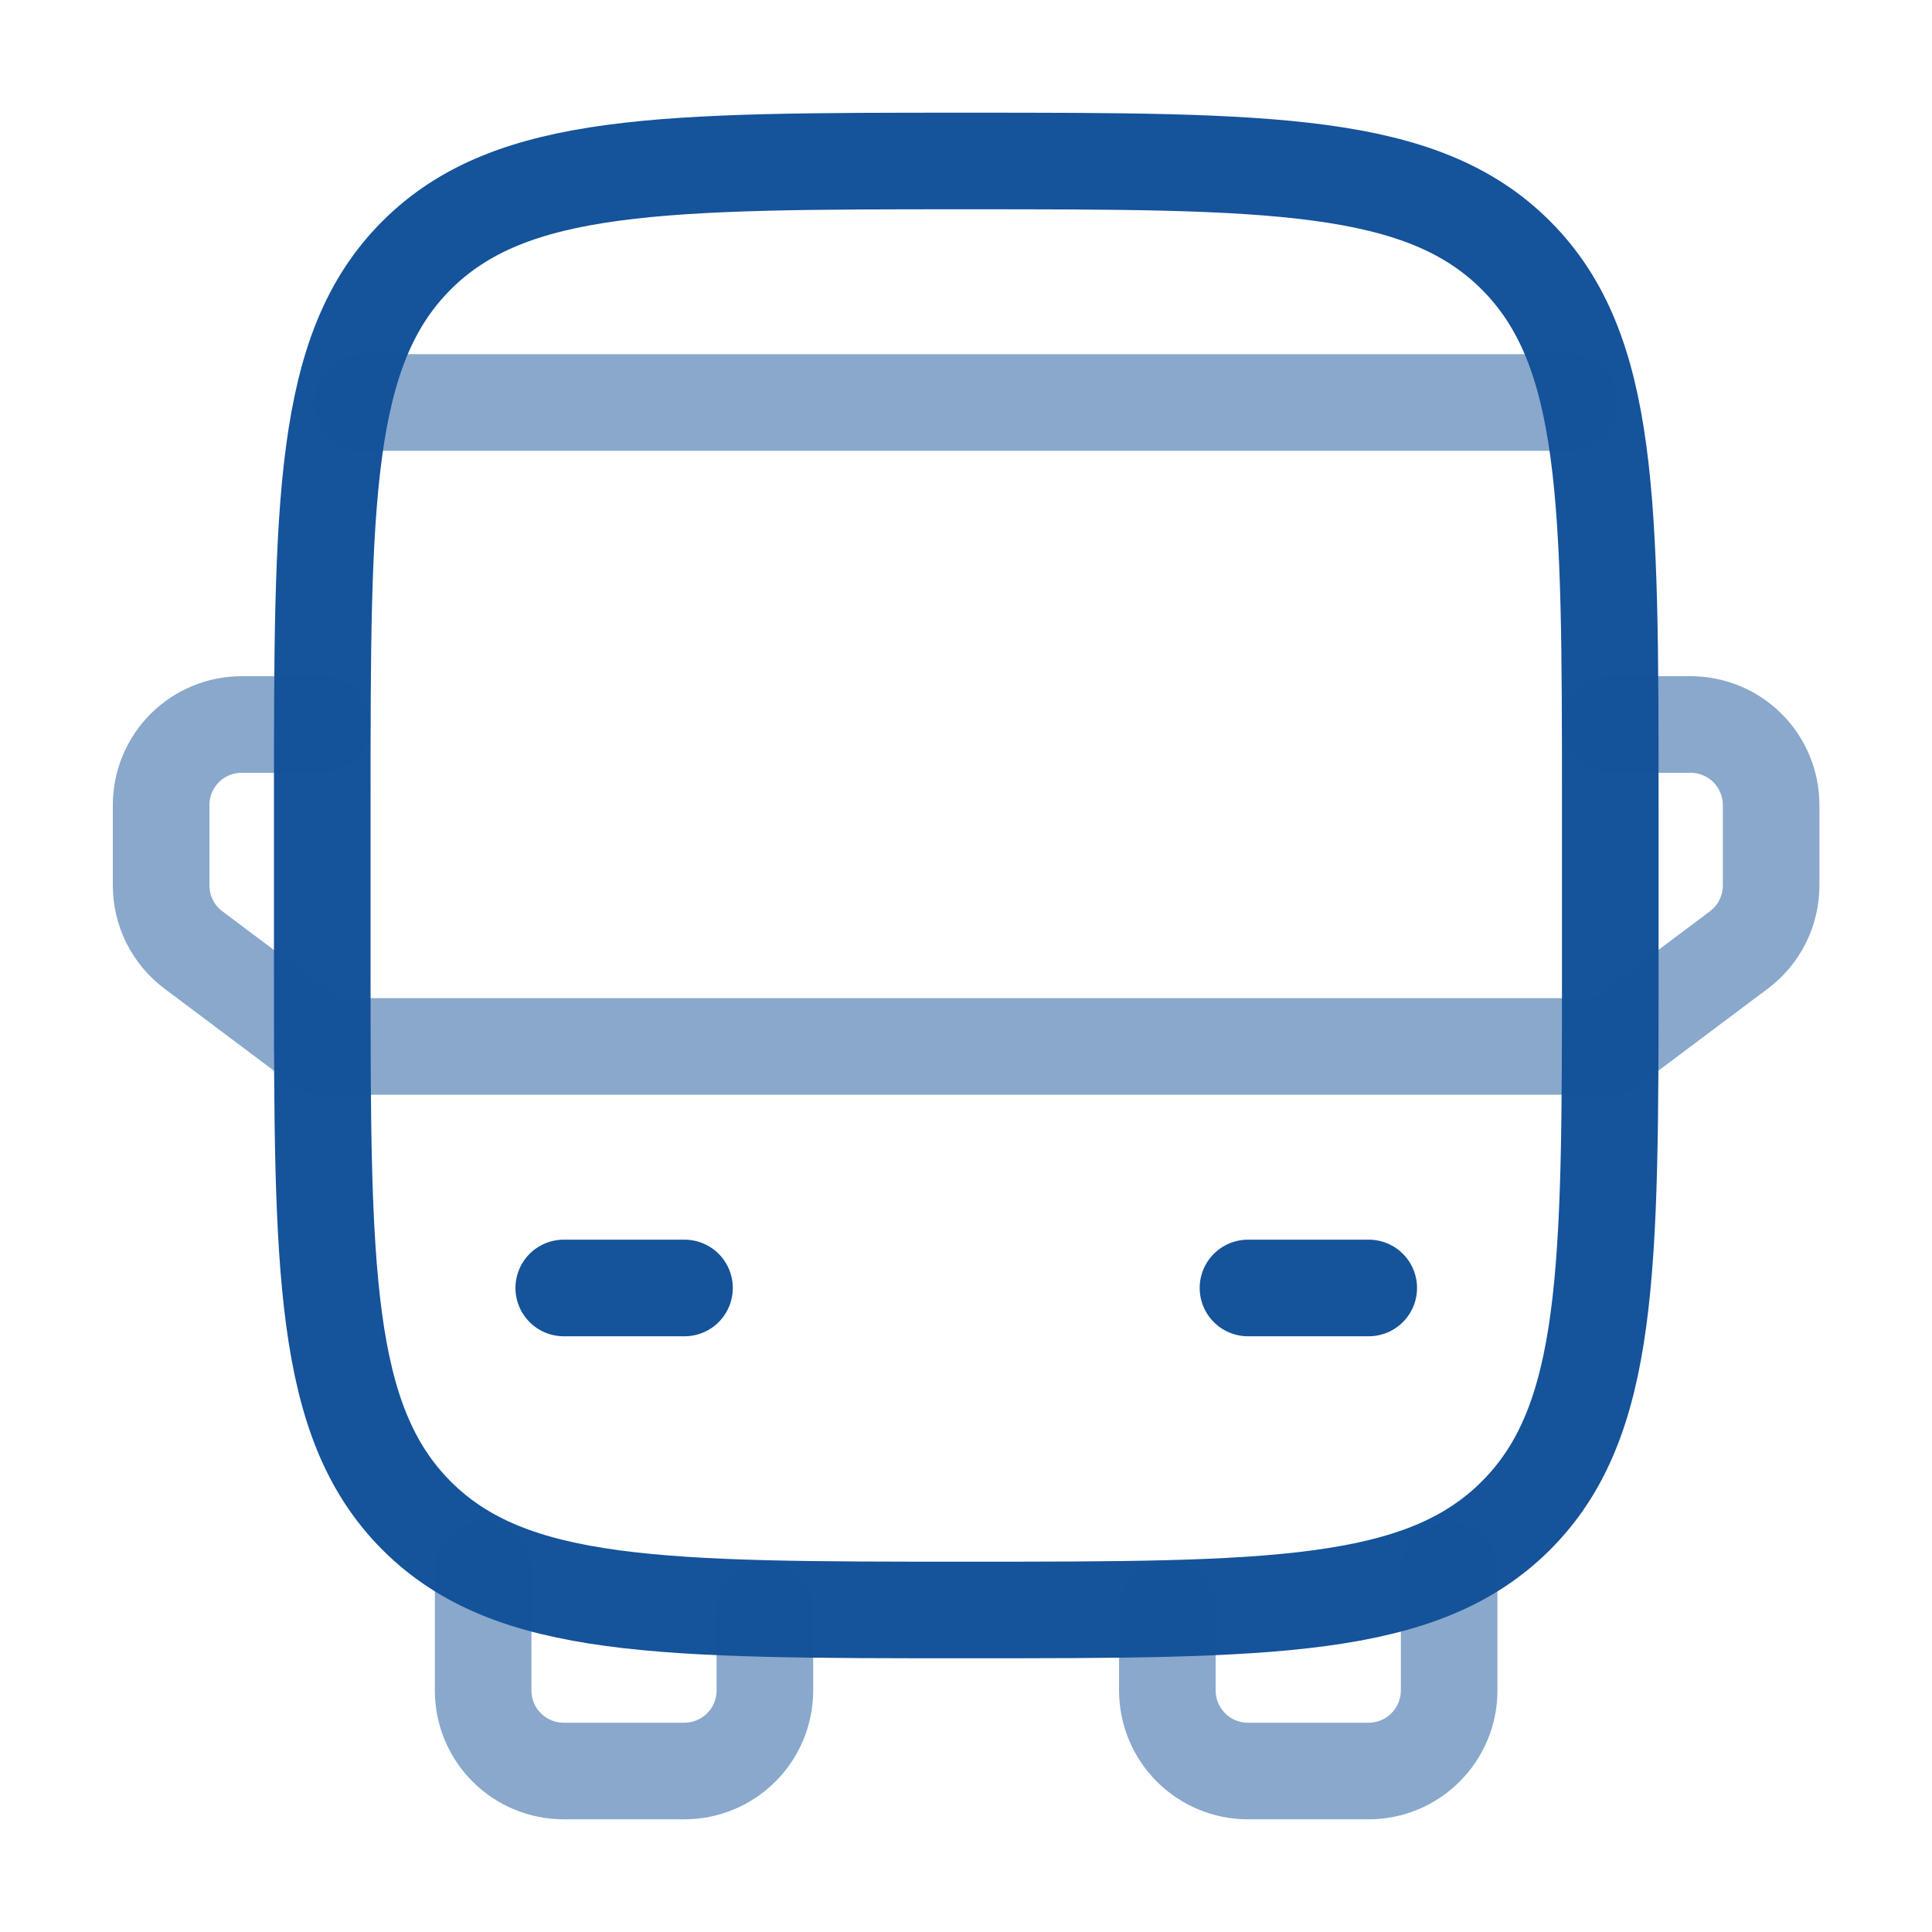
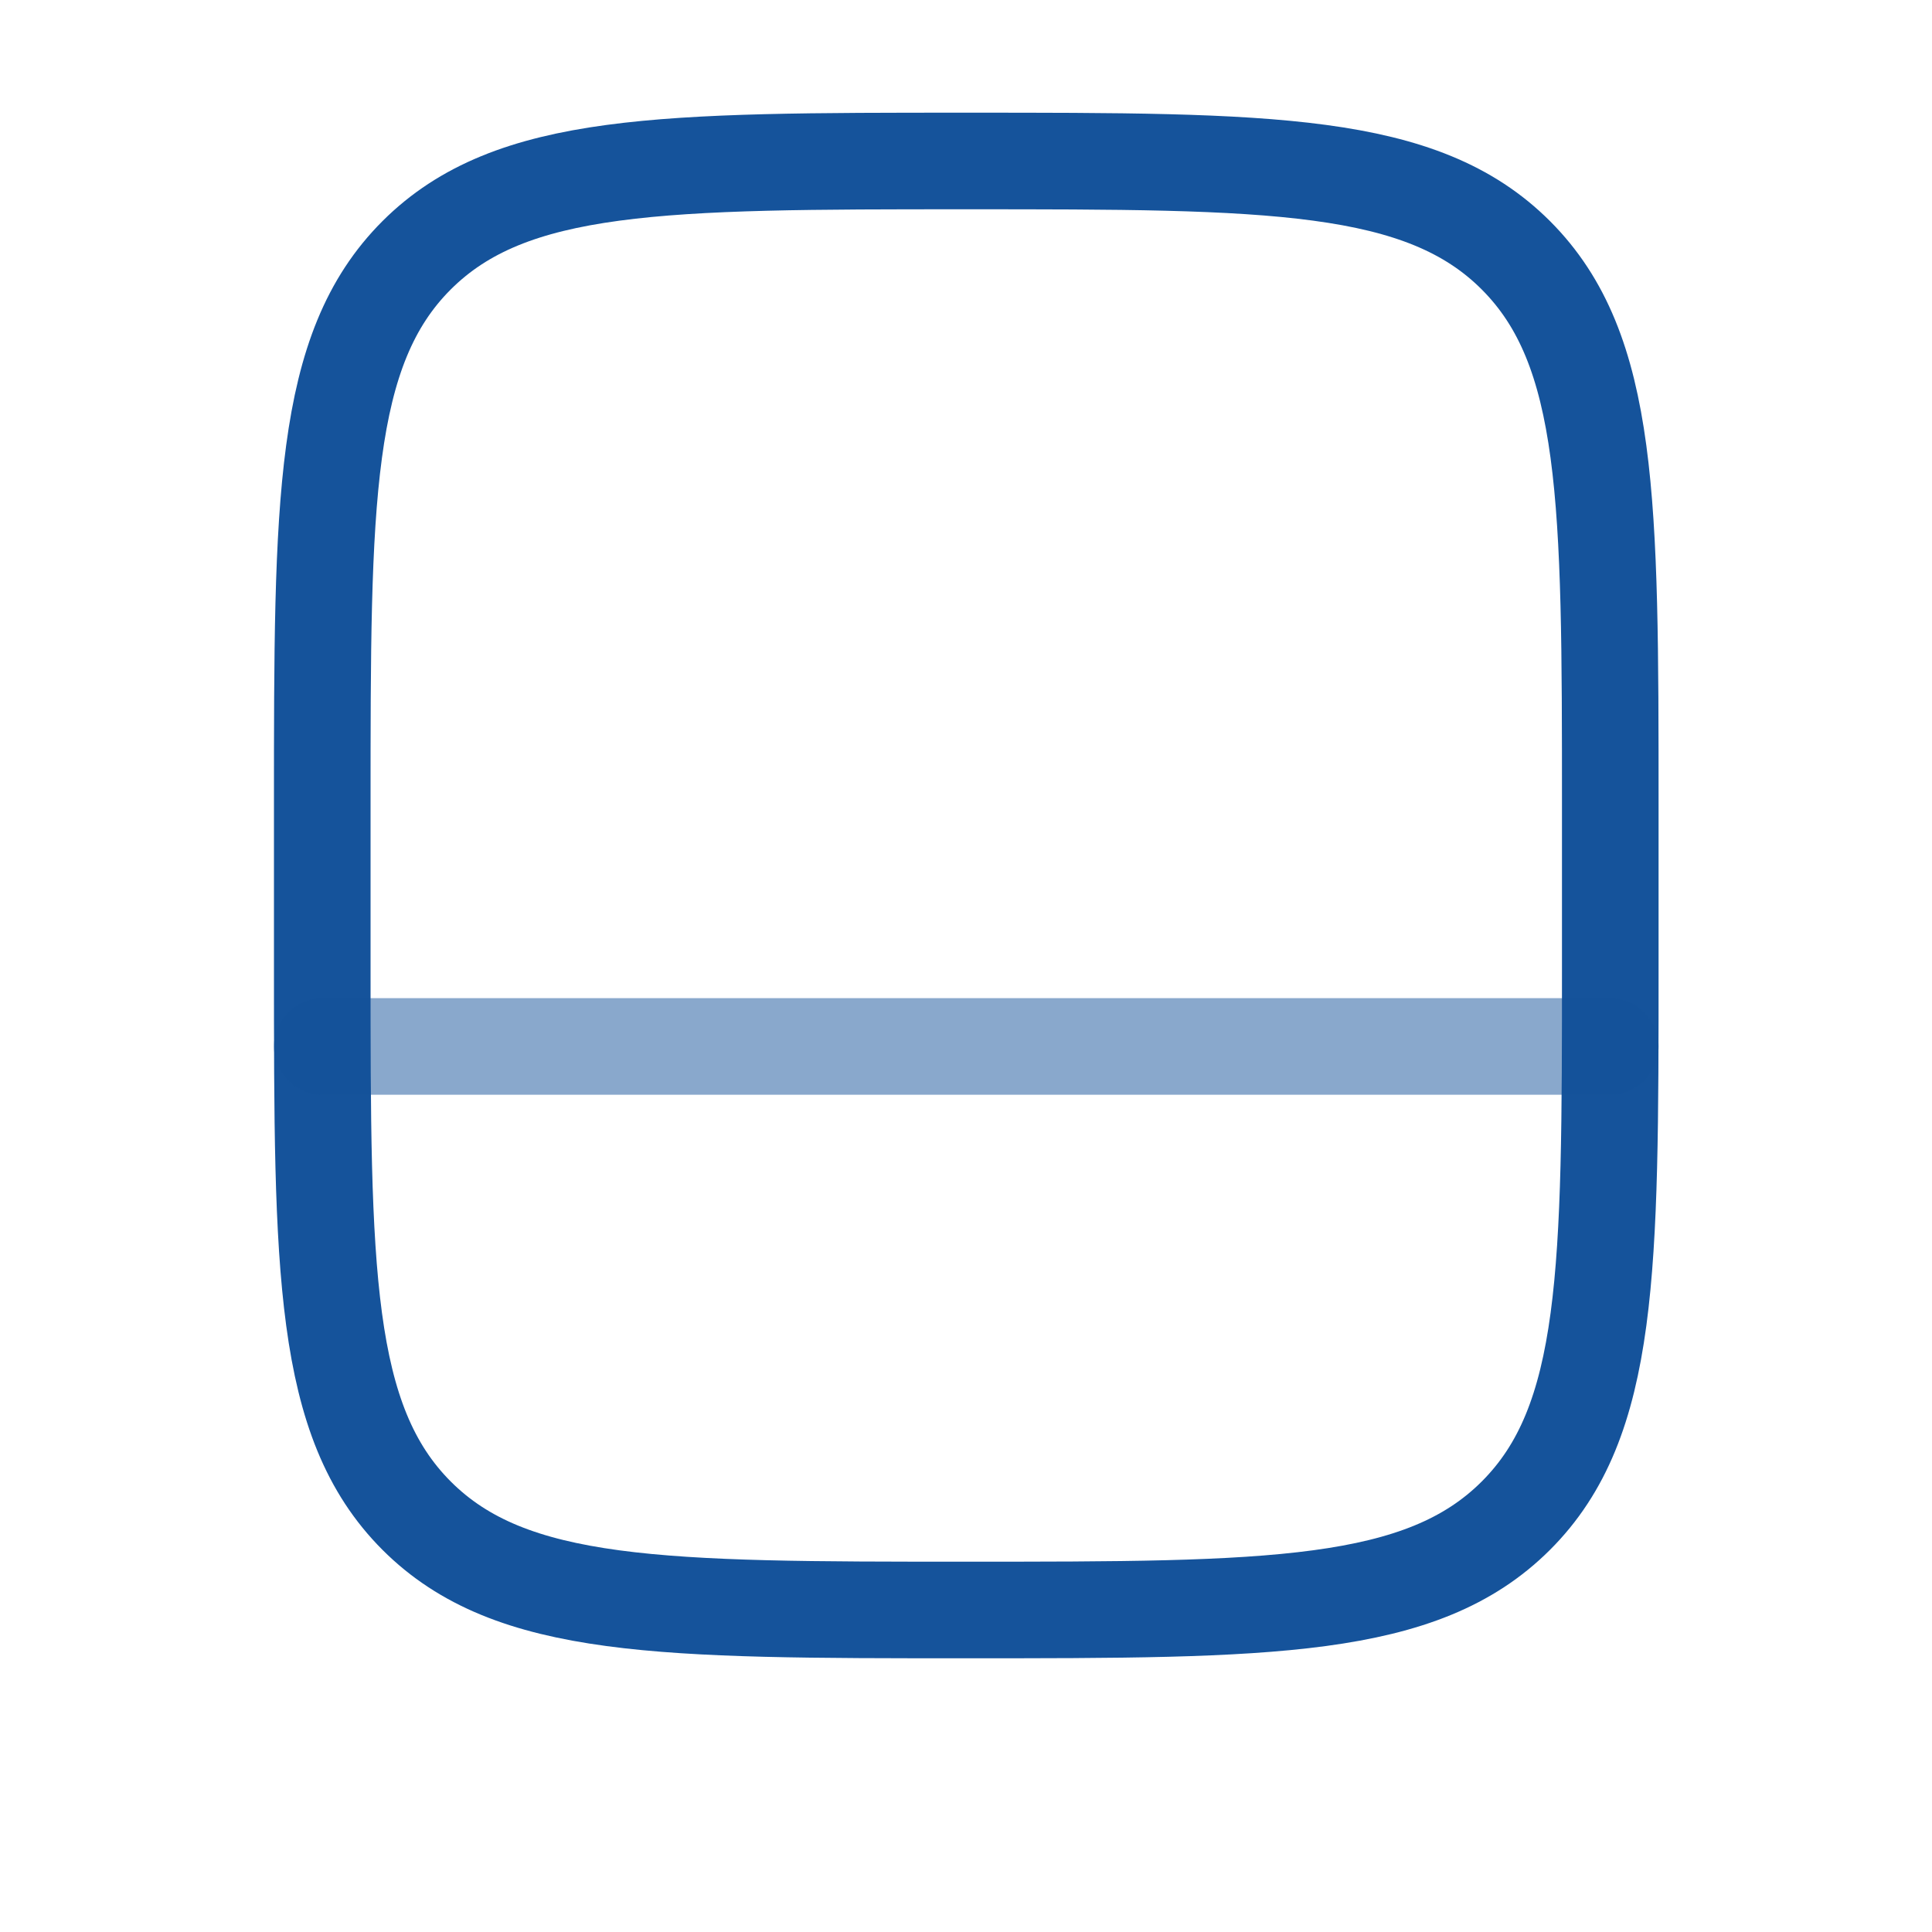
<svg xmlns="http://www.w3.org/2000/svg" width="40" height="40" viewBox="0 0 40 40" fill="none">
  <path d="M6.672 16.666C6.672 10.381 6.672 7.238 8.625 5.286C10.579 3.335 13.72 3.333 20.005 3.333C26.29 3.333 29.433 3.333 31.385 5.286C33.337 7.24 33.339 10.381 33.339 16.666V20C33.339 26.285 33.339 29.428 31.385 31.38C29.432 33.331 26.29 33.333 20.005 33.333C13.72 33.333 10.577 33.333 8.625 31.38C6.674 29.426 6.672 26.285 6.672 20V16.666Z" stroke="#15539B" stroke-width="2" />
  <path opacity="0.5" d="M6.672 21.666H33.339" stroke="#15539B" stroke-width="2" stroke-linecap="round" stroke-linejoin="round" />
-   <path d="M25.838 26.666H28.338M11.672 26.666H14.172" stroke="#15539B" stroke-width="2" stroke-linecap="round" stroke-linejoin="round" />
-   <path opacity="0.5" d="M10.003 32.5V35C10.003 35.442 10.178 35.866 10.491 36.178C10.803 36.491 11.227 36.667 11.669 36.667H14.169C14.611 36.667 15.035 36.491 15.348 36.178C15.66 35.866 15.836 35.442 15.836 35V33.333M30.003 32.5V35C30.003 35.442 29.827 35.866 29.514 36.178C29.202 36.491 28.778 36.667 28.336 36.667H25.836C25.394 36.667 24.97 36.491 24.657 36.178C24.345 35.866 24.169 35.442 24.169 35V33.333M33.336 15H35.003C35.445 15 35.869 15.176 36.181 15.488C36.494 15.801 36.669 16.225 36.669 16.667V18.333C36.669 18.592 36.609 18.847 36.493 19.079C36.378 19.31 36.21 19.511 36.003 19.667L33.336 21.667M6.669 15H5.003C4.561 15 4.137 15.176 3.824 15.488C3.512 15.801 3.336 16.225 3.336 16.667V18.333C3.336 18.592 3.396 18.847 3.512 19.079C3.628 19.31 3.796 19.511 4.003 19.667L6.669 21.667" stroke="#15539B" stroke-width="2" stroke-linecap="round" stroke-linejoin="round" />
-   <path opacity="0.5" d="M32.5 8.333H7.5" stroke="#15539B" stroke-width="2" stroke-linecap="round" />
</svg>